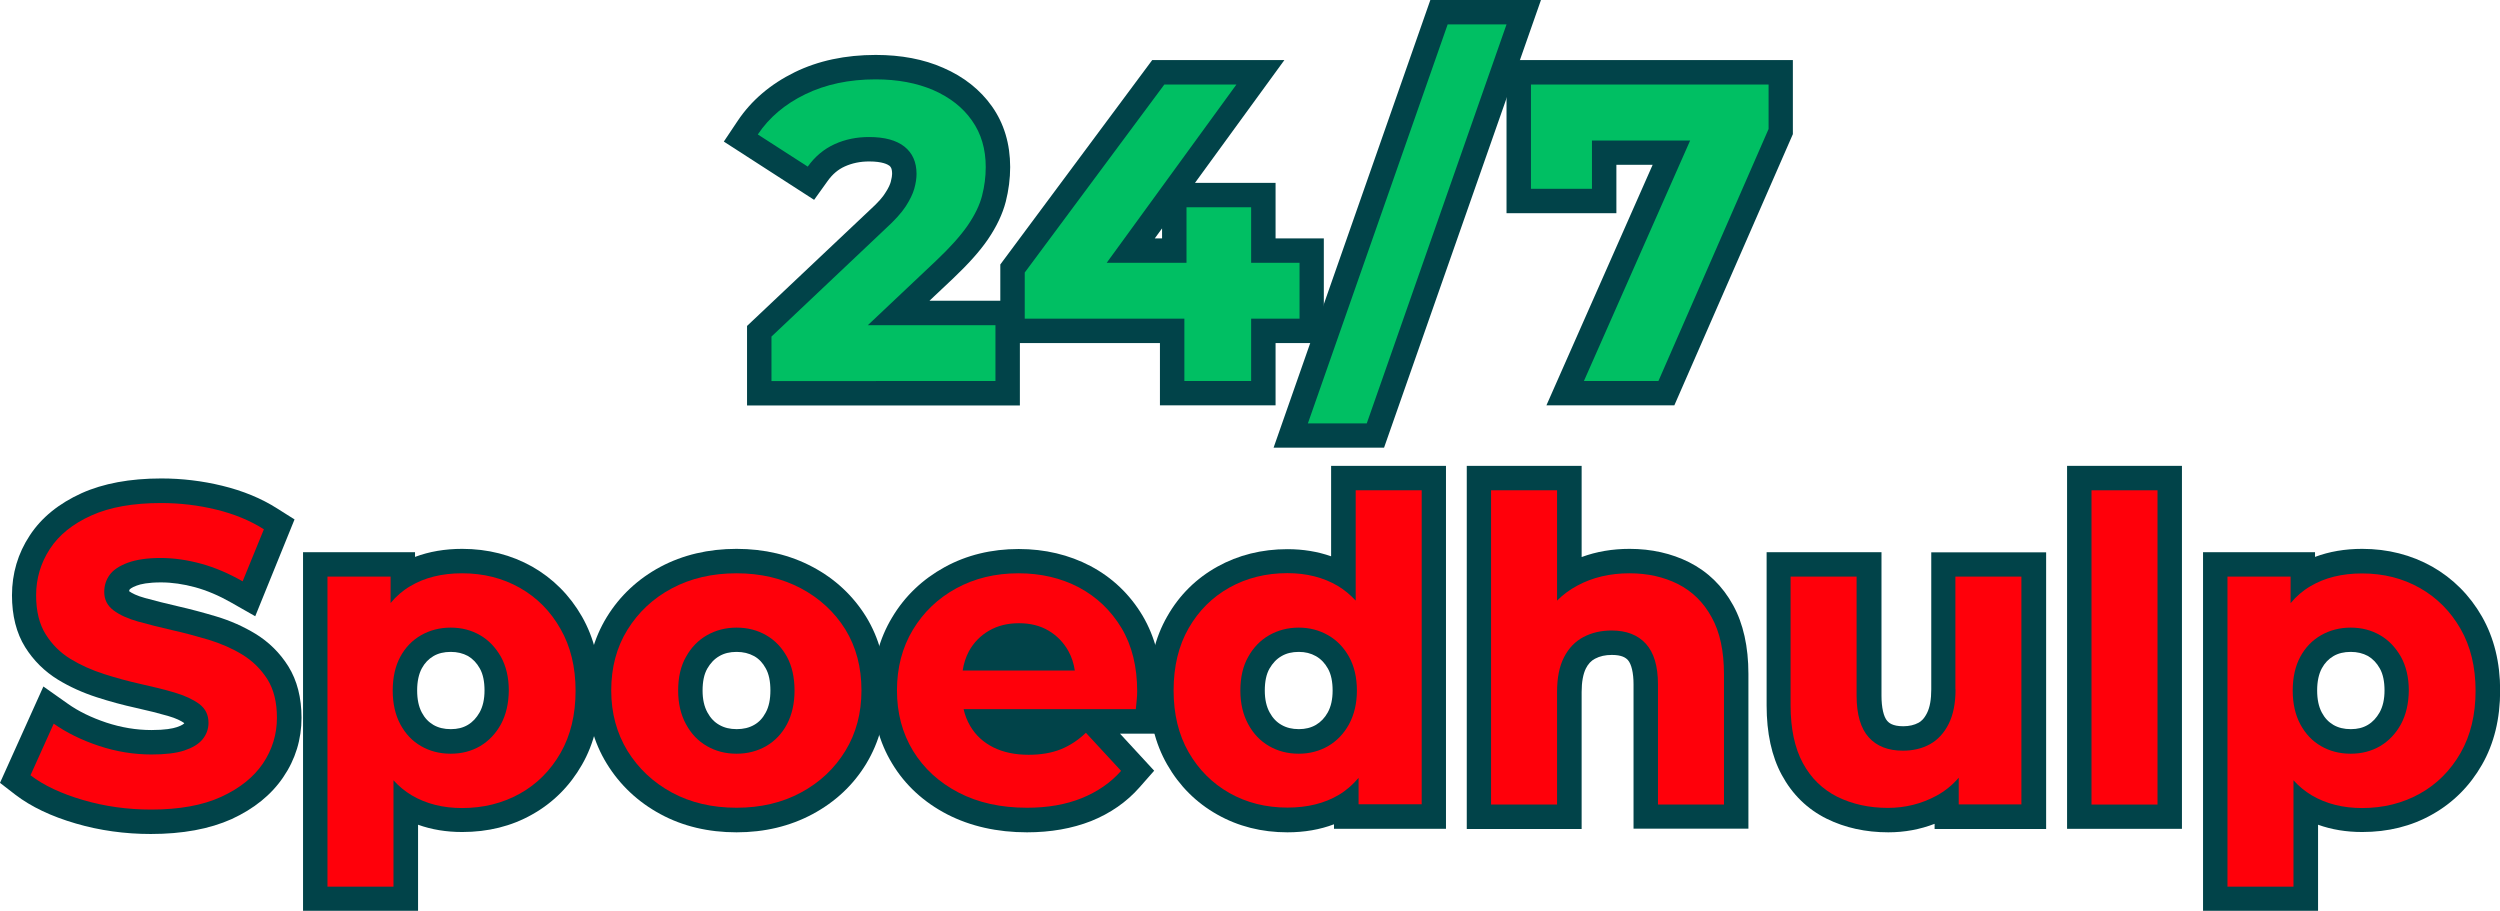
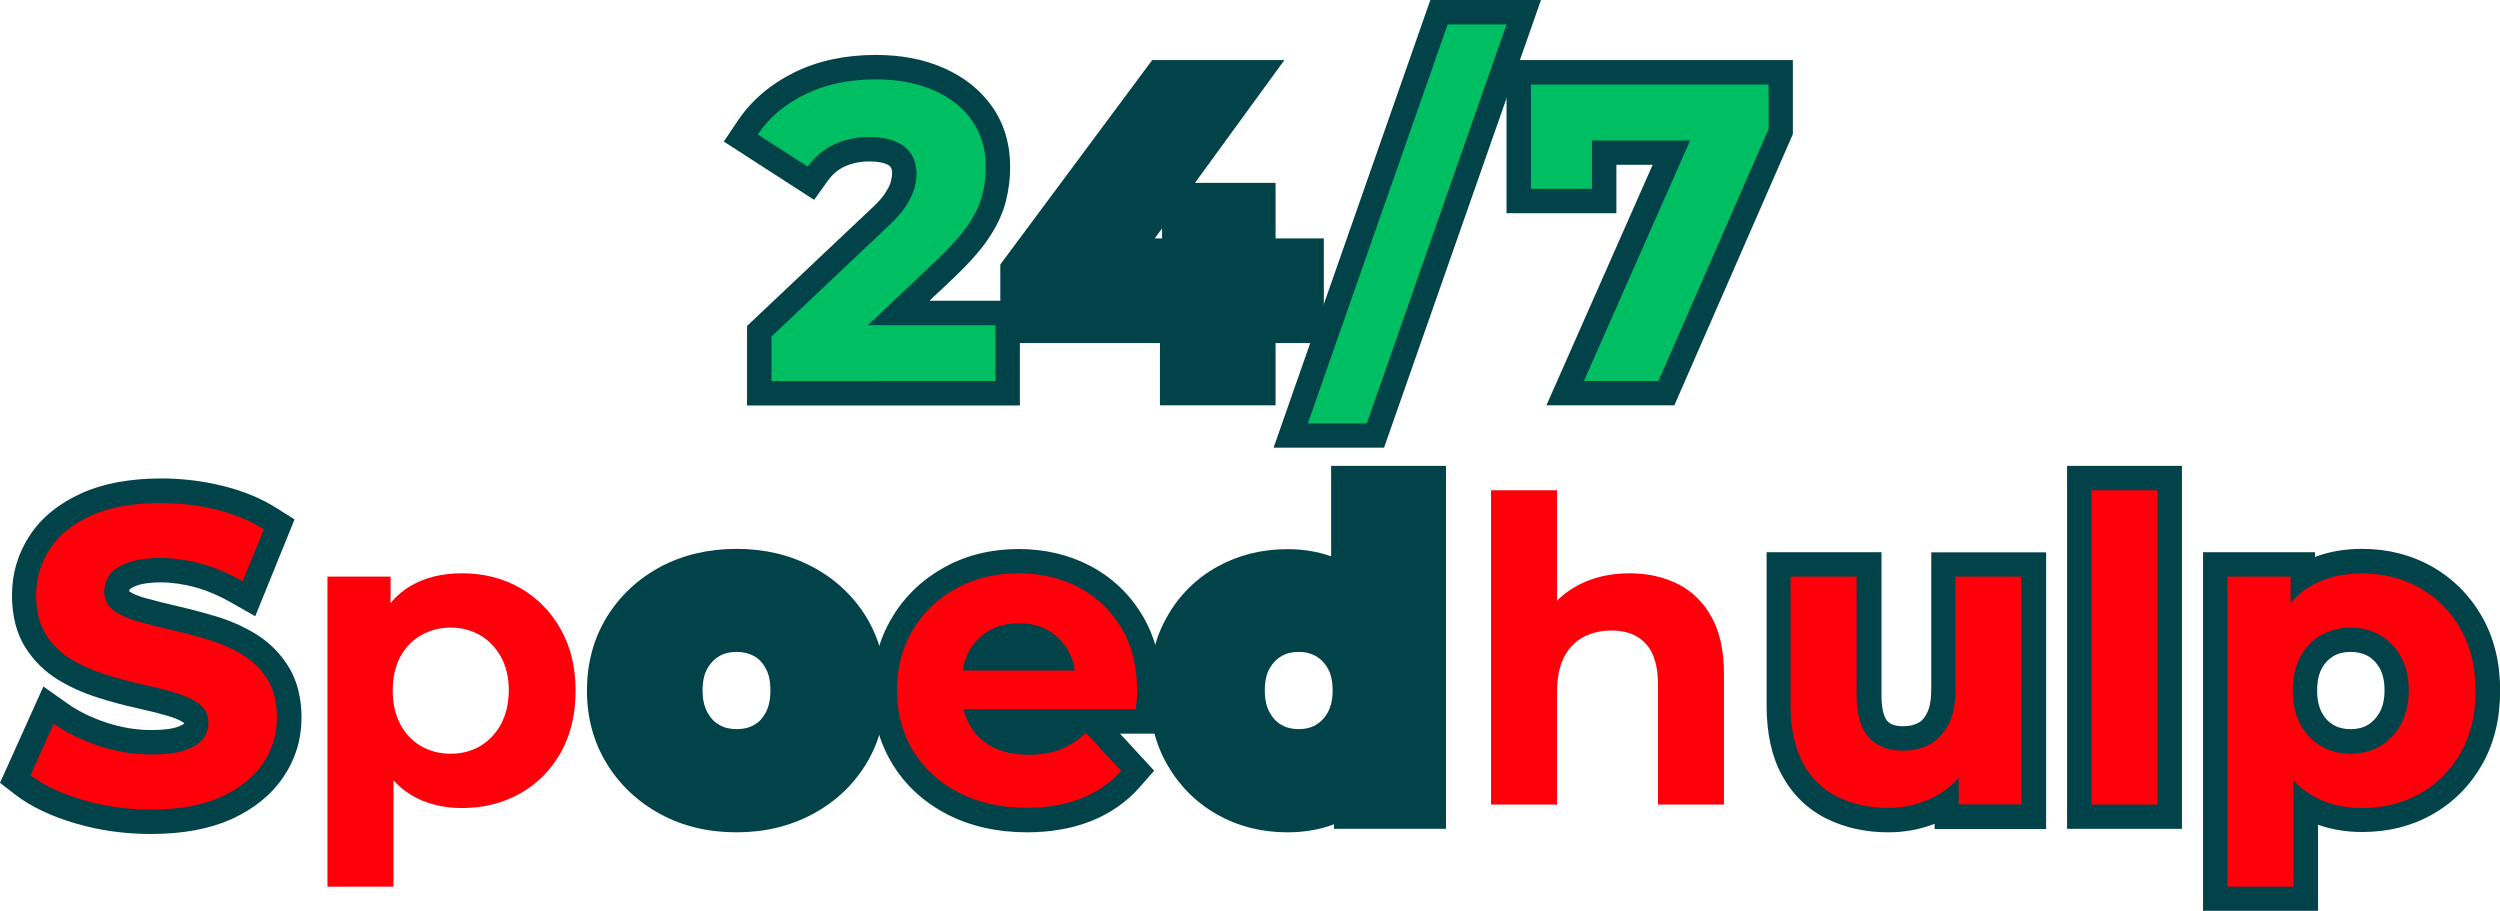
<svg xmlns="http://www.w3.org/2000/svg" id="Layer_1" x="0px" y="0px" viewBox="0 0 164.75 60.04" style="enable-background:new 0 0 164.75 60.04;" xml:space="preserve">
  <style type="text/css">	.st0{fill:#00FF00;}	.st1{fill:#03538A;}	.st2{fill:#31ADC5;}	.st3{fill:#CCD51D;}	.st4{fill:#206292;}	.st5{fill:#004546;}	.st6{fill:url(#SVGID_1_);}	.st7{fill:#047D8C;}	.st8{fill:url(#SVGID_00000037660540193604561810000004636150257725828765_);}	.st9{fill:#114C4E;}	.st10{fill:#0D4A4C;}	.st11{fill:#F7B71C;}	.st12{fill:#F6B61C;}	.st13{fill:#F7B71B;}	.st14{fill:#FEFEFE;}	.st15{fill:#014349;}	.st16{fill:#024349;}	.st17{fill:#024449;}	.st18{fill:#04444A;}	.st19{fill:#04454A;}	.st20{fill:#FCFDFD;}	.st21{fill:#FAB81B;}	.st22{fill:#FDFDFD;}	.st23{fill:#F9B81B;}	.st24{fill:#064549;}	.st25{fill:#05454A;}	.st26{fill:#07464B;}	.st27{fill:#08474A;}	.st28{fill:#054549;}	.st29{fill:#FBFCFC;}	.st30{fill:#EAEFF0;}	.st31{fill:#ECF1F1;}	.st32{fill:#FAFBFB;}	.st33{fill:#FBB91B;}	.st34{fill:#00BF63;}	.st35{fill:#FF000A;}	.st36{fill:#014349;stroke:#014349;stroke-width:0.524;stroke-miterlimit:10;}	.st37{fill:url(#SVGID_00000093885610415768726480000001081286449634273956_);}	.st38{fill:url(#SVGID_00000106133371248708102220000014081357014446458801_);}	.st39{fill:#014349;stroke:#014349;stroke-width:0.5;stroke-miterlimit:10;}	.st40{fill:url(#SVGID_00000008850165037571898850000000259392632243343794_);}	.st41{fill:#4285F4;}	.st42{fill:#34A853;}	.st43{fill:#FBBC05;}	.st44{fill:#EB4335;}	.st45{fill:#F4BA00;}	.st46{fill:#00B67A;}	.st47{fill:#005128;}	.st48{fill:none;stroke:#F4BA00;stroke-width:1.294;stroke-miterlimit:10;}	.st49{fill:none;stroke:#F4BA00;stroke-width:1.032;stroke-miterlimit:10;}	.st50{fill:#FFFFFF;}	.st51{fill:#06FF06;}	.st52{fill:#23C900;}	.st53{fill:#52FF52;}</style>
  <g>
    <g>
      <path class="st15" d="M49.23,26.71v-5.23l8.06-7.61c0.61-0.55,0.91-0.92,1.04-1.14c0.24-0.36,0.33-0.6,0.37-0.74   c0.07-0.26,0.09-0.43,0.09-0.53c0-0.39-0.11-0.48-0.18-0.54c-0.11-0.08-0.45-0.28-1.33-0.28c-0.59,0-1.12,0.11-1.61,0.33   c-0.44,0.2-0.81,0.51-1.13,0.96l-0.89,1.24L47.7,9.33l0.91-1.36c0.9-1.35,2.17-2.43,3.76-3.21c1.55-0.76,3.35-1.14,5.34-1.14   c1.67,0,3.16,0.28,4.45,0.85c1.36,0.59,2.44,1.45,3.21,2.54c0.8,1.13,1.2,2.48,1.2,4c0,0.76-0.1,1.53-0.29,2.28   c-0.21,0.81-0.6,1.64-1.18,2.49c-0.54,0.79-1.3,1.63-2.3,2.58l-1.55,1.46h5.96v6.9H49.23z" />
      <path class="st34" d="M61.69,17.18c0.91-0.86,1.6-1.63,2.08-2.32c0.47-0.69,0.79-1.34,0.95-1.97c0.16-0.62,0.24-1.25,0.24-1.88   c0-1.19-0.3-2.21-0.91-3.07c-0.6-0.86-1.45-1.52-2.54-2c-1.09-0.47-2.36-0.71-3.81-0.71c-1.75,0-3.29,0.33-4.63,0.98   c-1.34,0.65-2.38,1.53-3.13,2.65l3.29,2.12c0.48-0.67,1.07-1.16,1.77-1.48c0.7-0.32,1.46-0.47,2.27-0.47   c1.02,0,1.8,0.21,2.33,0.63c0.53,0.42,0.8,1.02,0.8,1.8c0,0.3-0.05,0.62-0.15,0.98c-0.1,0.35-0.29,0.74-0.57,1.17   c-0.28,0.43-0.72,0.91-1.31,1.45l-7.53,7.12v2.93H65.6v-3.68h-8.41L61.69,17.18z" />
      <path class="st15" d="M76.44,26.71v-4.1H65.92v-5.18L75.93,3.96h8.71l-5.89,8.09h5.31v3.66h3.18v6.9h-3.18v4.1H76.44z    M76.58,15.71v-0.66l-0.48,0.66H76.58z" />
-       <polygon class="st34" points="82.45,13.66 78.19,13.66 78.19,17.32 72.93,17.32 81.48,5.57 76.73,5.57 67.53,17.96 67.53,21    78.05,21 78.05,25.11 82.45,25.11 82.45,21 85.64,21 85.64,17.32 82.45,17.32   " />
      <polygon class="st15" points="83.93,29.5 94.26,0 101.55,0 91.21,29.5   " />
      <polygon class="st34" points="86.19,27.9 90.07,27.9 99.28,1.61 95.4,1.61   " />
      <polygon class="st15" points="101.91,26.71 108.91,10.86 106.52,10.86 106.52,14.05 99.28,14.05 99.28,3.96 118.15,3.96    118.15,8.84 110.34,26.71   " />
      <polygon class="st34" points="100.89,5.57 100.89,12.44 104.91,12.44 104.91,9.26 111.38,9.26 104.38,25.11 109.29,25.11    116.55,8.5 116.55,5.57   " />
    </g>
    <g>
      <path class="st15" d="M9.94,54.96c-1.71,0-3.37-0.23-4.94-0.69c-1.62-0.47-2.96-1.11-3.99-1.9L0,51.59l2.86-6.35l1.6,1.13   c0.7,0.5,1.56,0.92,2.55,1.25c0.97,0.32,1.97,0.49,2.97,0.49c0.9,0,1.4-0.1,1.67-0.19c0.37-0.12,0.46-0.23,0.47-0.23   c0.02-0.02,0.02-0.03,0.02-0.04c-0.18-0.13-0.51-0.31-1.07-0.47c-0.63-0.18-1.34-0.36-2.11-0.53c-0.86-0.19-1.72-0.42-2.58-0.7   c-0.93-0.3-1.79-0.69-2.56-1.16c-0.88-0.54-1.61-1.26-2.16-2.14c-0.58-0.93-0.87-2.08-0.87-3.42c0-1.43,0.39-2.76,1.17-3.94   c0.77-1.18,1.92-2.11,3.42-2.79c1.42-0.64,3.19-0.97,5.25-0.97c1.35,0,2.7,0.16,4.01,0.48c1.36,0.33,2.58,0.83,3.63,1.5l1.14,0.72   l-2.59,6.38l-1.6-0.91c-0.79-0.45-1.59-0.79-2.36-1c-0.77-0.21-1.53-0.32-2.25-0.32c-0.85,0-1.34,0.11-1.6,0.21   c-0.36,0.13-0.46,0.25-0.46,0.25c-0.02,0.02-0.03,0.05-0.04,0.12c0.18,0.13,0.5,0.3,1.05,0.45c0.65,0.18,1.37,0.36,2.15,0.54   c0.84,0.19,1.69,0.42,2.53,0.67c0.94,0.28,1.81,0.67,2.6,1.15c0.88,0.54,1.61,1.26,2.16,2.14c0.58,0.93,0.87,2.07,0.87,3.39   c0,1.42-0.4,2.74-1.2,3.91c-0.78,1.16-1.93,2.09-3.41,2.77C13.81,54.63,12.03,54.96,9.94,54.96z" />
      <path class="st35" d="M15.97,43.14c-0.67-0.41-1.41-0.73-2.22-0.98c-0.81-0.24-1.62-0.46-2.43-0.64   c-0.81-0.19-1.55-0.37-2.22-0.56c-0.67-0.19-1.21-0.43-1.62-0.74c-0.41-0.31-0.61-0.71-0.61-1.21c0-0.43,0.12-0.8,0.36-1.13   c0.24-0.33,0.64-0.59,1.2-0.8c0.56-0.2,1.27-0.31,2.15-0.31c0.87,0,1.77,0.13,2.68,0.38c0.91,0.25,1.82,0.64,2.73,1.16l1.4-3.43   c-0.91-0.58-1.96-1.01-3.15-1.3c-1.19-0.29-2.4-0.43-3.63-0.43c-1.84,0-3.37,0.27-4.59,0.82c-1.22,0.55-2.13,1.28-2.73,2.2   c-0.6,0.92-0.91,1.94-0.91,3.06c0,1.04,0.21,1.9,0.63,2.57c0.42,0.67,0.96,1.21,1.63,1.62c0.67,0.41,1.41,0.74,2.22,1   c0.81,0.26,1.62,0.48,2.43,0.66c0.81,0.18,1.55,0.36,2.22,0.56c0.67,0.2,1.21,0.45,1.62,0.75c0.41,0.31,0.61,0.72,0.61,1.24   c0,0.41-0.13,0.77-0.39,1.09c-0.26,0.32-0.67,0.56-1.21,0.74c-0.55,0.18-1.27,0.26-2.16,0.26c-1.17,0-2.33-0.19-3.47-0.57   c-1.14-0.38-2.13-0.87-2.97-1.46l-1.53,3.4c0.87,0.67,2.03,1.21,3.46,1.63c1.43,0.42,2.93,0.63,4.49,0.63   c1.86,0,3.4-0.28,4.62-0.84c1.22-0.56,2.13-1.29,2.75-2.2c0.61-0.91,0.92-1.92,0.92-3.01c0-1.02-0.21-1.87-0.63-2.54   C17.19,44.09,16.64,43.55,15.97,43.14z" />
-       <path class="st15" d="M19.97,60.04V36.39h7.38v0.31c0.93-0.35,1.97-0.53,3.11-0.53c1.69,0,3.24,0.4,4.61,1.17   c1.37,0.78,2.48,1.89,3.28,3.29c0.8,1.4,1.2,3.04,1.2,4.87c0,1.86-0.4,3.51-1.2,4.9c-0.8,1.4-1.91,2.51-3.29,3.28   c-1.36,0.77-2.91,1.15-4.6,1.15c-1.05,0-2.02-0.16-2.91-0.48v5.67H19.97z M29.7,42.96c-0.44,0-0.82,0.09-1.14,0.28   c-0.32,0.19-0.57,0.45-0.76,0.8c-0.2,0.37-0.31,0.86-0.31,1.46c0,0.58,0.1,1.07,0.31,1.46c0.19,0.36,0.44,0.62,0.76,0.81   c0.33,0.19,0.7,0.28,1.15,0.28c0.44,0,0.8-0.09,1.12-0.28c0.32-0.19,0.57-0.46,0.78-0.83c0.21-0.38,0.32-0.86,0.32-1.44   c0-0.59-0.1-1.08-0.31-1.45c-0.2-0.36-0.46-0.63-0.78-0.82C30.5,43.05,30.14,42.96,29.7,42.96z" />
      <path class="st35" d="M34.26,38.74c-1.13-0.64-2.4-0.96-3.81-0.96c-1.32,0-2.46,0.28-3.4,0.84c-0.5,0.29-0.94,0.67-1.31,1.12V38   h-4.16v20.43h4.35v-7.01c0.35,0.39,0.75,0.72,1.2,0.99c0.95,0.56,2.06,0.84,3.32,0.84c1.41,0,2.68-0.32,3.81-0.95   c1.13-0.63,2.02-1.53,2.68-2.68c0.66-1.15,0.99-2.52,0.99-4.1c0-1.56-0.33-2.92-0.99-4.07C36.28,40.28,35.39,39.38,34.26,38.74z    M33.01,47.73c-0.34,0.62-0.8,1.1-1.37,1.44c-0.57,0.33-1.21,0.5-1.94,0.5c-0.73,0-1.38-0.17-1.95-0.5   c-0.58-0.33-1.03-0.81-1.37-1.44c-0.33-0.62-0.5-1.36-0.5-2.22c0-0.87,0.17-1.62,0.5-2.23c0.33-0.61,0.79-1.09,1.37-1.42   c0.58-0.33,1.23-0.5,1.95-0.5c0.73,0,1.37,0.17,1.94,0.5c0.57,0.33,1.02,0.81,1.37,1.42c0.34,0.61,0.52,1.36,0.52,2.23   C33.52,46.36,33.35,47.1,33.01,47.73z" />
      <path class="st15" d="M48.54,54.85c-1.86,0-3.55-0.4-5.02-1.2c-1.48-0.8-2.67-1.92-3.53-3.32c-0.87-1.41-1.31-3.04-1.31-4.82   c0-1.8,0.44-3.43,1.31-4.85c0.86-1.4,2.06-2.52,3.54-3.31c1.47-0.78,3.15-1.18,5.01-1.18c1.84,0,3.52,0.4,4.99,1.18   c1.5,0.79,2.69,1.91,3.55,3.3c0.86,1.41,1.3,3.04,1.3,4.86c0,1.78-0.44,3.4-1.29,4.81c-0.85,1.41-2.05,2.53-3.54,3.33   C52.06,54.45,50.38,54.85,48.54,54.85z M48.54,42.96c-0.44,0-0.82,0.09-1.14,0.28c-0.33,0.19-0.58,0.46-0.79,0.82   c-0.21,0.37-0.31,0.85-0.31,1.45c0,0.58,0.11,1.06,0.32,1.44c0.2,0.37,0.46,0.64,0.78,0.82c0.33,0.19,0.7,0.28,1.15,0.28   c0.44,0,0.82-0.09,1.15-0.28c0.32-0.18,0.57-0.45,0.76-0.81c0.21-0.38,0.31-0.87,0.31-1.46c0-0.6-0.1-1.09-0.31-1.46   c-0.19-0.35-0.44-0.62-0.76-0.8C49.35,43.05,48.98,42.96,48.54,42.96z" />
-       <path class="st35" d="M52.78,38.77c-1.25-0.66-2.66-0.99-4.24-0.99c-1.6,0-3.02,0.33-4.26,0.99c-1.24,0.66-2.21,1.57-2.93,2.73   c-0.72,1.16-1.07,2.5-1.07,4c0,1.49,0.36,2.81,1.07,3.98c0.72,1.16,1.69,2.08,2.93,2.75c1.24,0.67,2.66,1,4.26,1   c1.58,0,3-0.33,4.24-1c1.25-0.67,2.22-1.59,2.93-2.75c0.71-1.16,1.06-2.49,1.06-3.98c0-1.53-0.35-2.86-1.06-4.02   C55,40.34,54.02,39.43,52.78,38.77z M51.86,47.73c-0.33,0.62-0.79,1.1-1.37,1.44c-0.58,0.33-1.23,0.5-1.95,0.5   c-0.73,0-1.38-0.17-1.95-0.5c-0.58-0.33-1.04-0.81-1.38-1.44c-0.34-0.62-0.52-1.36-0.52-2.22c0-0.87,0.17-1.62,0.52-2.23   c0.34-0.61,0.8-1.09,1.38-1.42c0.58-0.33,1.23-0.5,1.95-0.5c0.73,0,1.38,0.17,1.95,0.5c0.58,0.33,1.03,0.81,1.37,1.42   c0.33,0.61,0.5,1.36,0.5,2.23C52.36,46.36,52.19,47.1,51.86,47.73z" />
      <path class="st15" d="M67.68,54.85c-1.96,0-3.73-0.4-5.25-1.18c-1.55-0.8-2.78-1.93-3.63-3.34c-0.86-1.41-1.29-3.03-1.29-4.81   c0-1.8,0.43-3.42,1.28-4.83c0.84-1.41,2.01-2.52,3.47-3.32c1.44-0.79,3.08-1.19,4.87-1.19c1.73,0,3.32,0.38,4.73,1.12   c1.44,0.76,2.6,1.87,3.44,3.28c0.83,1.41,1.26,3.09,1.26,4.99c0,0.21-0.01,0.45-0.03,0.71c-0.02,0.22-0.04,0.43-0.06,0.62   l-0.14,1.45h-2.52l2.25,2.44l-0.96,1.09c-0.85,0.97-1.93,1.72-3.2,2.23C70.65,54.6,69.24,54.85,67.68,54.85z" />
      <path class="st35" d="M71.1,38.71c-1.18-0.62-2.51-0.93-3.98-0.93c-1.53,0-2.89,0.33-4.1,0.99c-1.21,0.66-2.16,1.57-2.86,2.73   c-0.7,1.16-1.05,2.5-1.05,4c0,1.49,0.35,2.81,1.06,3.98c0.71,1.16,1.71,2.08,3,2.75c1.29,0.67,2.79,1,4.51,1   c1.36,0,2.56-0.21,3.6-0.63c1.04-0.42,1.91-1.02,2.6-1.8l-2.32-2.51c-0.5,0.48-1.06,0.85-1.66,1.09c-0.6,0.24-1.31,0.36-2.11,0.36   c-0.89,0-1.67-0.16-2.33-0.49c-0.66-0.33-1.17-0.8-1.53-1.42c-0.2-0.34-0.34-0.71-0.43-1.1h11.35c0.02-0.19,0.04-0.39,0.06-0.6   c0.02-0.21,0.03-0.4,0.03-0.57c0-1.62-0.34-3.01-1.03-4.17C73.21,40.23,72.28,39.34,71.1,38.71z M65.18,41.56   c0.57-0.33,1.22-0.49,1.97-0.49c0.74,0,1.4,0.16,1.95,0.49c0.56,0.33,0.99,0.78,1.31,1.35c0.21,0.38,0.35,0.81,0.42,1.28h-7.39   c0.07-0.47,0.21-0.89,0.41-1.27C64.17,42.34,64.61,41.89,65.18,41.56z" />
      <path class="st15" d="M84.84,54.85c-1.69,0-3.24-0.39-4.62-1.17c-1.39-0.78-2.5-1.89-3.3-3.29c-0.8-1.39-1.2-3.03-1.2-4.87   c0-1.86,0.4-3.51,1.2-4.9c0.8-1.41,1.92-2.51,3.31-3.28c1.37-0.76,2.92-1.15,4.61-1.15c1.04,0,2,0.16,2.88,0.47V30.7h7.57v23.92   h-7.38v-0.3C86.99,54.67,85.96,54.85,84.84,54.85z M85.59,42.96c-0.44,0-0.82,0.09-1.14,0.28c-0.33,0.19-0.58,0.46-0.79,0.82   c-0.21,0.37-0.31,0.85-0.31,1.45c0,0.58,0.11,1.06,0.32,1.44c0.2,0.37,0.46,0.64,0.78,0.82c0.33,0.19,0.7,0.28,1.15,0.28   c0.42,0,0.79-0.09,1.12-0.28c0.32-0.19,0.58-0.46,0.78-0.82c0.21-0.38,0.32-0.86,0.32-1.44c0-0.59-0.1-1.08-0.31-1.45   c-0.2-0.36-0.46-0.63-0.79-0.82C86.38,43.05,86.02,42.96,85.59,42.96z" />
-       <path class="st35" d="M89.33,39.57c-0.35-0.38-0.74-0.7-1.17-0.96c-0.95-0.56-2.06-0.84-3.32-0.84c-1.41,0-2.69,0.32-3.82,0.95   c-1.13,0.63-2.03,1.53-2.69,2.68c-0.66,1.15-0.99,2.52-0.99,4.1c0,1.56,0.33,2.92,0.99,4.07c0.66,1.15,1.56,2.05,2.69,2.69   c1.13,0.64,2.41,0.96,3.82,0.96c1.32,0,2.45-0.28,3.39-0.84c0.49-0.29,0.92-0.67,1.3-1.12v1.74h4.16V32.31h-4.35V39.57z    M88.9,47.73c-0.34,0.62-0.8,1.1-1.38,1.44c-0.58,0.33-1.22,0.5-1.93,0.5c-0.73,0-1.38-0.17-1.95-0.5   c-0.58-0.33-1.04-0.81-1.38-1.44c-0.34-0.62-0.52-1.36-0.52-2.22c0-0.87,0.17-1.62,0.52-2.23c0.34-0.61,0.8-1.09,1.38-1.42   c0.58-0.33,1.23-0.5,1.95-0.5c0.71,0,1.35,0.17,1.93,0.5c0.58,0.33,1.04,0.81,1.38,1.42c0.34,0.61,0.52,1.36,0.52,2.23   C89.42,46.36,89.24,47.1,88.9,47.73z" />
-       <path class="st15" d="M107.65,54.62v-9.53c0-0.75-0.14-1.33-0.37-1.59c-0.14-0.15-0.39-0.34-1.06-0.34   c-0.43,0-0.79,0.08-1.11,0.25c-0.25,0.13-0.45,0.34-0.6,0.64c-0.18,0.36-0.28,0.89-0.28,1.55v9.03h-7.57V30.7h7.57v6.01   c0.97-0.36,2.03-0.54,3.16-0.54c1.44,0,2.76,0.3,3.92,0.88c1.23,0.62,2.21,1.57,2.9,2.83c0.67,1.21,1.01,2.74,1.01,4.53v10.2   H107.65z" />
      <path class="st35" d="M110.58,38.49c-0.94-0.47-2-0.71-3.2-0.71c-1.28,0-2.43,0.27-3.43,0.81c-0.51,0.27-0.95,0.6-1.34,0.99v-7.27   h-4.35v20.71h4.35v-7.42c0-0.93,0.15-1.69,0.46-2.29c0.31-0.6,0.73-1.04,1.28-1.33c0.55-0.29,1.17-0.43,1.86-0.43   c0.97,0,1.72,0.29,2.25,0.87c0.53,0.58,0.8,1.47,0.8,2.68v7.92h4.35v-8.59c0-1.53-0.27-2.78-0.81-3.75   C112.26,39.69,111.52,38.97,110.58,38.49z" />
      <path class="st15" d="M124.44,54.85c-1.49,0-2.85-0.3-4.05-0.89c-1.28-0.63-2.28-1.61-2.97-2.89c-0.67-1.23-1-2.77-1-4.58V36.39   h7.57v9.45c0,0.79,0.14,1.4,0.38,1.67c0.09,0.1,0.32,0.35,1.05,0.35c0.4,0,0.73-0.08,1.01-0.23c0.15-0.08,0.36-0.24,0.56-0.64   c0.19-0.38,0.28-0.9,0.28-1.56v-9.03h7.57v18.23h-7.35v-0.34C126.53,54.66,125.51,54.85,124.44,54.85z" />
      <path class="st35" d="M128.87,45.43c0,0.91-0.15,1.67-0.45,2.27c-0.3,0.6-0.71,1.05-1.23,1.34c-0.52,0.29-1.12,0.43-1.79,0.43   c-0.97,0-1.72-0.29-2.25-0.88c-0.53-0.59-0.8-1.5-0.8-2.75V38h-4.35v8.48c0,1.54,0.27,2.81,0.81,3.81c0.54,1,1.3,1.73,2.27,2.22   c0.98,0.48,2.09,0.73,3.33,0.73c1.15,0,2.22-0.27,3.2-0.8c0.57-0.31,1.06-0.71,1.47-1.19v1.76h4.13V38h-4.35V45.43z" />
      <rect x="136.22" y="30.7" class="st15" width="7.57" height="23.92" />
      <rect x="137.83" y="32.31" class="st35" width="4.35" height="20.71" />
      <path class="st15" d="M145.18,60.04V36.39h7.38v0.31c0.93-0.35,1.97-0.53,3.11-0.53c1.69,0,3.24,0.4,4.61,1.17   c1.37,0.78,2.48,1.89,3.28,3.29c0.8,1.4,1.2,3.04,1.2,4.87c0,1.86-0.4,3.51-1.2,4.9c-0.8,1.4-1.91,2.51-3.29,3.28   c-1.36,0.77-2.91,1.15-4.6,1.15c-1.05,0-2.02-0.16-2.91-0.48v5.67H145.18z M154.91,42.96c-0.44,0-0.82,0.09-1.14,0.28   c-0.32,0.19-0.57,0.45-0.76,0.8c-0.2,0.37-0.31,0.86-0.31,1.46c0,0.58,0.1,1.07,0.31,1.46c0.19,0.36,0.44,0.62,0.76,0.81   c0.33,0.19,0.7,0.28,1.15,0.28c0.44,0,0.8-0.09,1.12-0.28c0.32-0.19,0.57-0.46,0.78-0.83c0.21-0.38,0.32-0.86,0.32-1.44   c0-0.59-0.1-1.08-0.31-1.45c-0.2-0.36-0.46-0.63-0.78-0.82C155.71,43.05,155.35,42.96,154.91,42.96z" />
      <path class="st35" d="M162.15,41.44c-0.66-1.15-1.55-2.05-2.68-2.69c-1.13-0.64-2.4-0.96-3.81-0.96c-1.32,0-2.46,0.28-3.4,0.84   c-0.5,0.29-0.94,0.67-1.31,1.12V38h-4.16v20.43h4.35v-7.01c0.35,0.39,0.75,0.72,1.2,0.99c0.95,0.56,2.06,0.84,3.32,0.84   c1.41,0,2.68-0.32,3.81-0.95c1.13-0.63,2.02-1.53,2.68-2.68c0.66-1.15,0.99-2.52,0.99-4.1C163.14,43.95,162.81,42.59,162.15,41.44   z M158.22,47.73c-0.34,0.62-0.8,1.1-1.37,1.44c-0.57,0.33-1.21,0.5-1.94,0.5c-0.73,0-1.38-0.17-1.95-0.5   c-0.58-0.33-1.03-0.81-1.37-1.44c-0.33-0.62-0.5-1.36-0.5-2.22c0-0.87,0.17-1.62,0.5-2.23c0.33-0.61,0.79-1.09,1.37-1.42   c0.58-0.33,1.23-0.5,1.95-0.5c0.73,0,1.37,0.17,1.94,0.5c0.57,0.33,1.02,0.81,1.37,1.42c0.34,0.61,0.52,1.36,0.52,2.23   C158.73,46.36,158.56,47.1,158.22,47.73z" />
    </g>
  </g>
</svg>